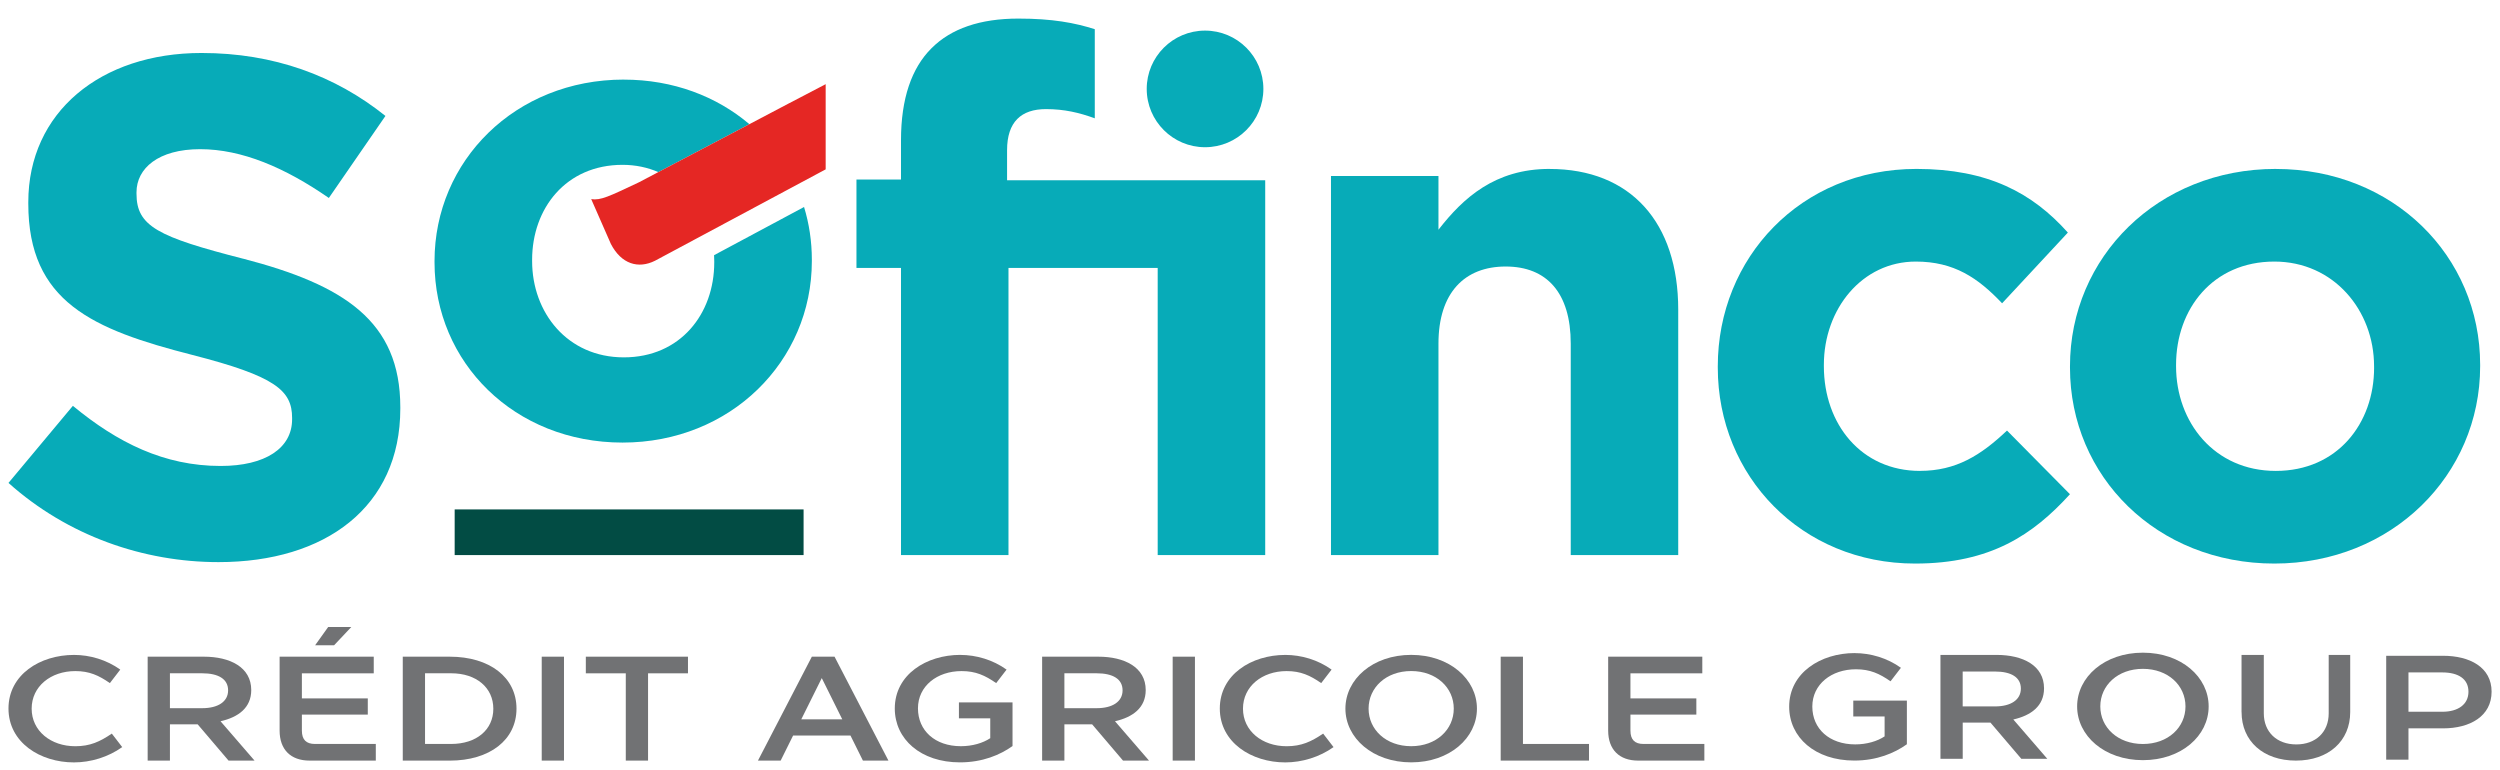
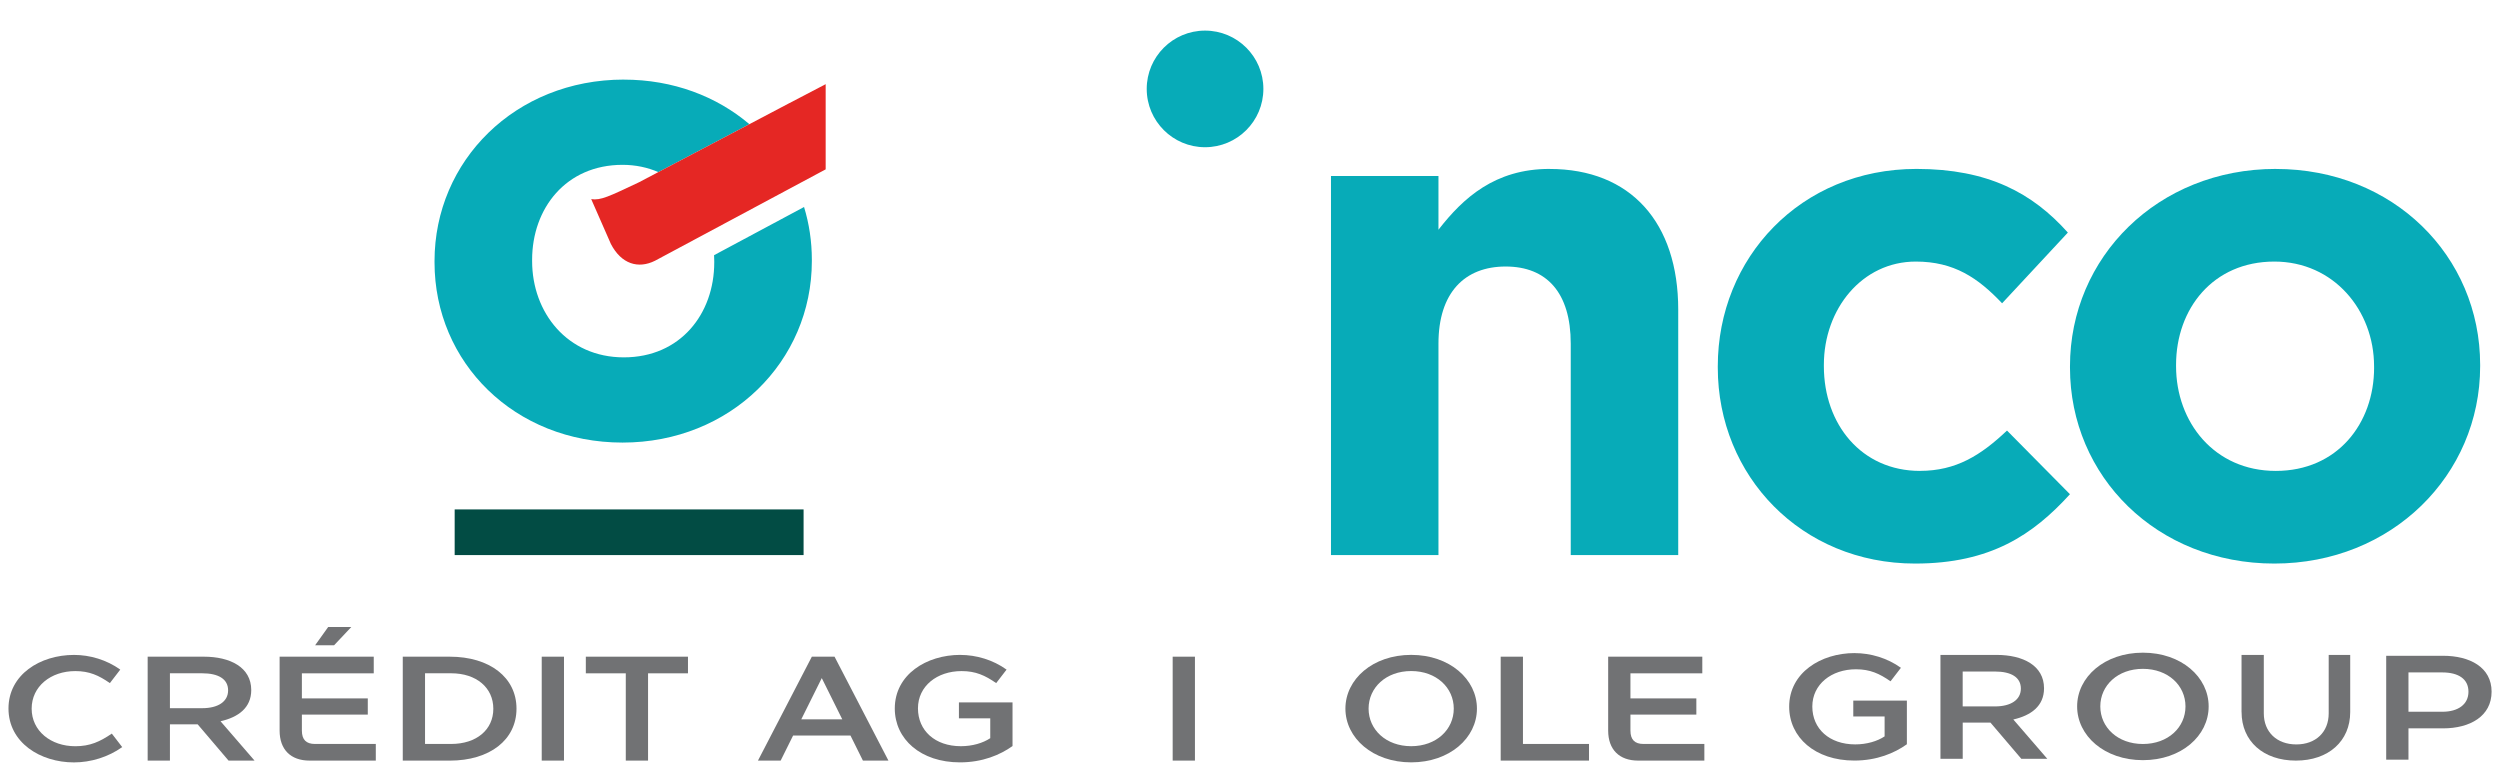
<svg xmlns="http://www.w3.org/2000/svg" id="Calque_1" data-name="Calque 1" viewBox="0 0 692.65 213.36">
  <defs>
    <style>
      .cls-1 {
        fill: #024c44;
      }

      .cls-2 {
        fill: #e52724;
      }

      .cls-3 {
        fill: #07abb8;
      }

      .cls-4 {
        fill: #717274;
      }
    </style>
  </defs>
  <g>
    <g>
      <path class="cls-4" d="M513.84,180.95c4.44,0,9.05,1.36,12.83,4.07l-2.88,3.74c-3.08-2.14-5.68-3.33-9.58-3.33-6.79,0-12.09,4.15-12.09,10.32s4.73,10.49,11.89,10.49c3.17,0,6.09-.86,8.14-2.22v-5.51h-8.68v-4.4h14.85v12.09c-3.45,2.47-8.35,4.52-14.56,4.52-10.86,0-18.05-6.42-18.05-14.93,0-9.42,8.8-14.85,18.14-14.85Z" />
      <path class="cls-4" d="M537.61,181.45h15.59c7.24,0,13.12,2.92,13.12,9.25,0,4.94-3.62,7.53-8.51,8.64l9.42,10.9h-7.2l-8.55-10.03h-7.69v10.03h-6.17v-28.79Zm15.13,14.27c4.36,0,7.16-1.81,7.16-4.94s-2.67-4.73-7.2-4.73h-8.92v9.67h8.97Z" />
      <path class="cls-4" d="M575.49,195.72c0-8.14,7.57-14.89,18.22-14.89s18.22,6.74,18.22,14.89-7.57,14.89-18.22,14.89-18.22-6.75-18.22-14.89Zm6.42,0c0,5.8,4.81,10.41,11.8,10.41s11.8-4.61,11.8-10.41-4.81-10.41-11.8-10.41-11.8,4.61-11.8,10.41Z" />
      <path class="cls-4" d="M621.04,197.28v-15.83h6.17v16.2c0,5.14,3.58,8.6,9.01,8.6s8.97-3.46,8.97-8.6v-16.2h5.96v15.83c0,8.06-6.01,13.45-15.05,13.45s-15.05-5.39-15.05-13.45Z" />
      <path class="cls-4" d="M661.12,181.69h15.75c7.4,0,13.45,3.17,13.45,9.95s-5.96,10.16-13.45,10.16h-9.58v8.68h-6.17v-28.79Zm15.55,15.51c4.4,0,7.24-2.06,7.24-5.55s-2.71-5.35-7.28-5.35h-9.34v10.9h9.38Z" />
    </g>
    <g>
      <path class="cls-4" d="M20.49,181.45c4.44,0,9.05,1.36,12.83,4.07l-2.88,3.74c-3.08-2.14-5.68-3.33-9.58-3.33-6.79,0-12.09,4.24-12.09,10.41s5.31,10.41,12.09,10.41c4.11,0,6.83-1.27,10.12-3.5l2.88,3.74c-3.87,2.76-8.72,4.24-13.37,4.24-9.34,0-18.14-5.51-18.14-14.93s8.8-14.85,18.14-14.85Z" />
      <path class="cls-4" d="M40.9,181.94h15.59c7.24,0,13.12,2.92,13.12,9.25,0,4.94-3.62,7.53-8.51,8.64l9.42,10.9h-7.2l-8.55-10.04h-7.69v10.04h-6.17v-28.79Zm15.14,14.27c4.36,0,7.16-1.81,7.16-4.94s-2.67-4.73-7.2-4.73h-8.92v9.67h8.97Z" />
      <path class="cls-4" d="M77.47,202.42v-20.48h26.08v4.61h-19.91v6.95h18.26v4.48h-18.26v4.44c0,2.51,1.19,3.7,3.62,3.7h16.86v4.61h-18.34c-5.26,0-8.31-3.08-8.31-8.31Zm19.87-28.71l-4.77,5.06h-5.26l3.62-5.06h6.42Z" />
      <path class="cls-4" d="M111.59,181.94h13c11.1,0,18.51,5.76,18.51,14.4s-7.4,14.4-18.51,14.4h-13v-28.79Zm13.41,24.18c6.99,0,11.68-3.91,11.68-9.75s-4.69-9.83-11.68-9.83h-7.24v19.58h7.24Z" />
      <path class="cls-4" d="M150.09,181.94h6.17v28.79h-6.17v-28.79Z" />
      <path class="cls-4" d="M162.31,186.55v-4.61h28.3v4.61h-11.06v24.18h-6.17v-24.18h-11.06Z" />
      <path class="cls-4" d="M235.62,203.78h-15.88l-3.45,6.95h-6.29l14.93-28.79h6.29l14.93,28.79h-7.07l-3.45-6.95Zm-2.26-4.48l-5.68-11.43-5.68,11.43h11.35Z" />
      <path class="cls-4" d="M266.05,181.45c4.44,0,9.05,1.36,12.83,4.07l-2.88,3.74c-3.08-2.14-5.68-3.33-9.58-3.33-6.79,0-12.09,4.15-12.09,10.32s4.73,10.49,11.89,10.49c3.17,0,6.09-.86,8.14-2.22v-5.51h-8.68v-4.4h14.85v12.09c-3.45,2.47-8.35,4.52-14.56,4.52-10.86,0-18.06-6.42-18.06-14.93,0-9.42,8.8-14.85,18.14-14.85Z" />
-       <path class="cls-4" d="M288.72,181.94h15.59c7.24,0,13.12,2.92,13.12,9.25,0,4.94-3.62,7.53-8.51,8.64l9.42,10.9h-7.2l-8.55-10.04h-7.69v10.04h-6.17v-28.79Zm15.14,14.27c4.36,0,7.16-1.81,7.16-4.94s-2.67-4.73-7.2-4.73h-8.92v9.67h8.97Z" />
      <path class="cls-4" d="M324.9,181.94h6.17v28.79h-6.17v-28.79Z" />
-       <path class="cls-4" d="M356.1,181.45c4.44,0,9.05,1.36,12.83,4.07l-2.88,3.74c-3.08-2.14-5.68-3.33-9.58-3.33-6.79,0-12.09,4.24-12.09,10.41s5.31,10.41,12.09,10.41c4.11,0,6.83-1.27,10.12-3.5l2.88,3.74c-3.87,2.76-8.72,4.24-13.37,4.24-9.34,0-18.14-5.51-18.14-14.93s8.8-14.85,18.14-14.85Z" />
      <path class="cls-4" d="M372.76,196.33c0-8.14,7.57-14.89,18.22-14.89s18.22,6.75,18.22,14.89-7.57,14.89-18.22,14.89-18.22-6.75-18.22-14.89Zm6.42,0c0,5.8,4.81,10.41,11.8,10.41s11.8-4.61,11.8-10.41-4.81-10.41-11.8-10.41-11.8,4.61-11.8,10.41Z" />
      <path class="cls-4" d="M415.78,181.94h6.17v24.18h18.3v4.61h-24.47v-28.79Z" />
      <path class="cls-4" d="M445.56,202.42v-20.48h26.08v4.61h-19.91v6.95h18.26v4.48h-18.26v4.44c0,2.51,1.19,3.7,3.62,3.7h16.86v4.61h-18.34c-5.26,0-8.31-3.08-8.31-8.31Z" />
    </g>
  </g>
  <g>
    <rect class="cls-1" x="125.97" y="141.14" width="96.67" height="12.65" />
    <g>
-       <path class="cls-3" d="M67.41,71.69c-23.71-6.07-29.59-9.01-29.59-18.02v-.39c0-6.66,6.08-11.95,17.63-11.95s23.51,5.1,35.66,13.52l15.68-22.73c-13.91-11.16-30.96-17.44-50.94-17.44C27.83,14.67,7.84,31.13,7.84,56.01v.4c0,27.24,17.84,34.87,45.46,41.93,22.93,5.88,27.63,9.8,27.63,17.44v.39c0,8.03-7.45,12.93-19.79,12.93-15.67,0-28.6-6.46-40.95-16.66L2.35,133.8c16.46,14.7,37.43,21.94,58.2,21.94,29.59,0,50.36-15.28,50.36-42.52v-.39c0-23.91-15.68-33.9-43.5-41.15Z" />
      <path class="cls-3" d="M630.53,46.8c-32.73,0-57.02,24.49-57.02,54.67v.39c0,30.18,24.1,54.28,56.62,54.28s57.02-24.49,57.02-54.67v-.39c0-30.17-24.1-54.27-56.63-54.27Zm27.24,55.06c0,15.48-10.19,28.61-27.24,28.61s-27.63-13.52-27.63-29v-.39c0-15.48,10.19-28.61,27.23-28.61,16.46,0,27.63,13.52,27.63,29v.39Z" />
-       <path class="cls-3" d="M279.02,49.94v-8.34c0-7.84,3.92-11.37,10.78-11.37,5.09,0,9.21,.98,13.52,2.55V8.09c-5.49-1.76-11.75-2.94-21.16-2.94-10.58,0-18.62,2.74-24.1,8.24-5.49,5.48-8.43,13.91-8.43,25.47v10.89h-12.34v24.49h12.34v79.55h29.78V74.23h41.34v79.55h29.79V49.94h-71.52Z" />
      <path class="cls-3" d="M429.3,46.8c-15.09,0-23.91,8.03-30.76,16.85v-14.89s-29.78,0-29.78,0v105.03s29.78,0,29.78,0v-58.59c0-14.11,7.25-21.36,18.62-21.36s18.03,7.25,18.03,21.36v58.59h29.78V85.8c0-24.1-13.12-38.99-35.66-38.99Z" />
      <path class="cls-3" d="M531.97,130.47c-16.26,0-26.65-12.94-26.65-29v-.39c0-15.48,10.58-28.61,25.47-28.61,10.58,0,17.24,4.51,23.91,11.56l18.22-19.59c-9.8-10.98-22.14-17.64-41.94-17.64-32.13,0-55.05,24.69-55.05,54.67v.39c0,29.98,23.12,54.28,54.66,54.28,20.97,0,32.72-8.03,42.91-19.21l-17.44-17.64c-7.25,6.86-14.11,11.17-24.1,11.17Z" />
      <path class="cls-3" d="M333.87,40.79c8.92,0,16.16-7.24,16.16-16.16s-7.24-16.15-16.16-16.15-16.16,7.24-16.16,16.15,7.24,16.16,16.16,16.16Z" />
      <path class="cls-3" d="M172.84,22.05c-30.1,0-52.45,22.53-52.45,50.28v.36c0,27.76,22.17,49.93,52.09,49.93s52.45-22.53,52.45-50.29v-.36c0-5.1-.75-10.01-2.16-14.62l-24.93,13.35c.03,.54,.05,1.09,.05,1.64v.36c0,14.24-9.37,26.31-25.05,26.31s-25.41-12.43-25.41-26.67v-.36c0-14.24,9.37-26.31,25.05-26.31,3.62,0,6.94,.73,9.93,2.01l25.22-13.27c-9.06-7.69-21.1-12.35-34.79-12.35Z" />
    </g>
    <path class="cls-2" d="M218.68,28.58l-11.05,5.82-25.22,13.27-5.31,2.8c-8.37,3.96-10.66,5.1-13.3,4.7l5.46,12.44c2.9,5.56,7.58,6.95,12.22,4.63l47.28-25.32V23.32l-10.06,5.26Z" />
  </g>
</svg>